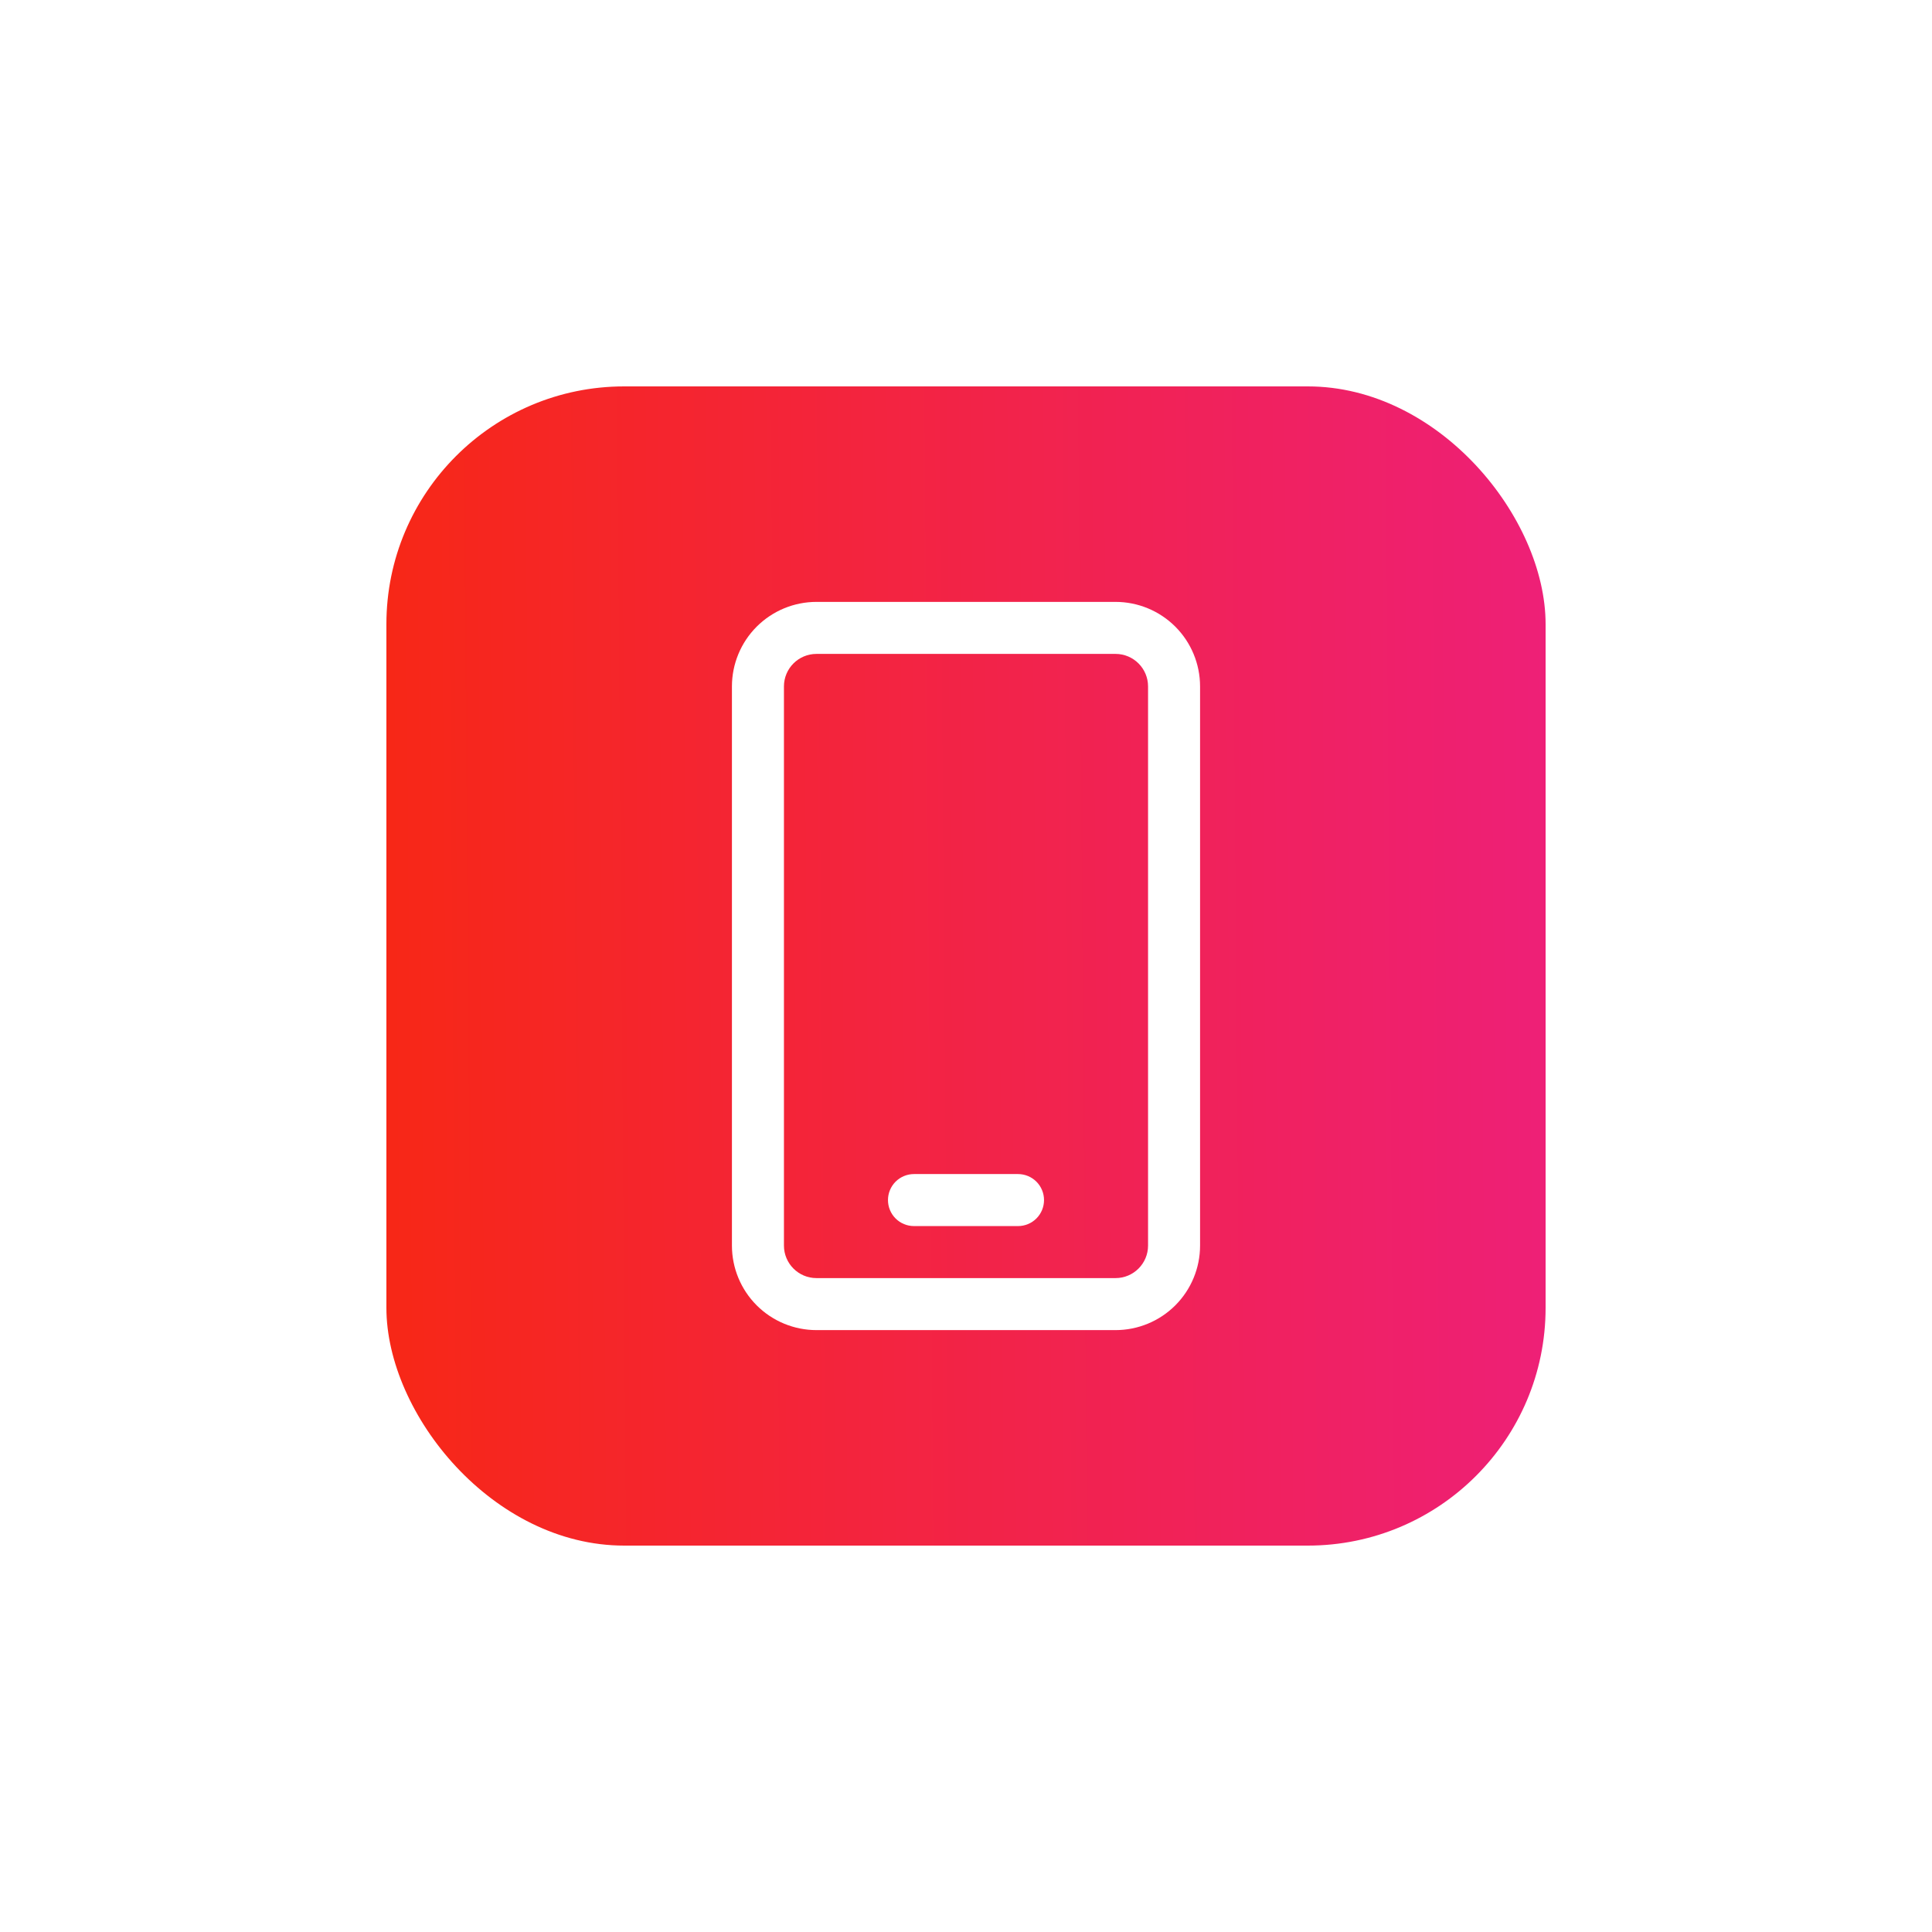
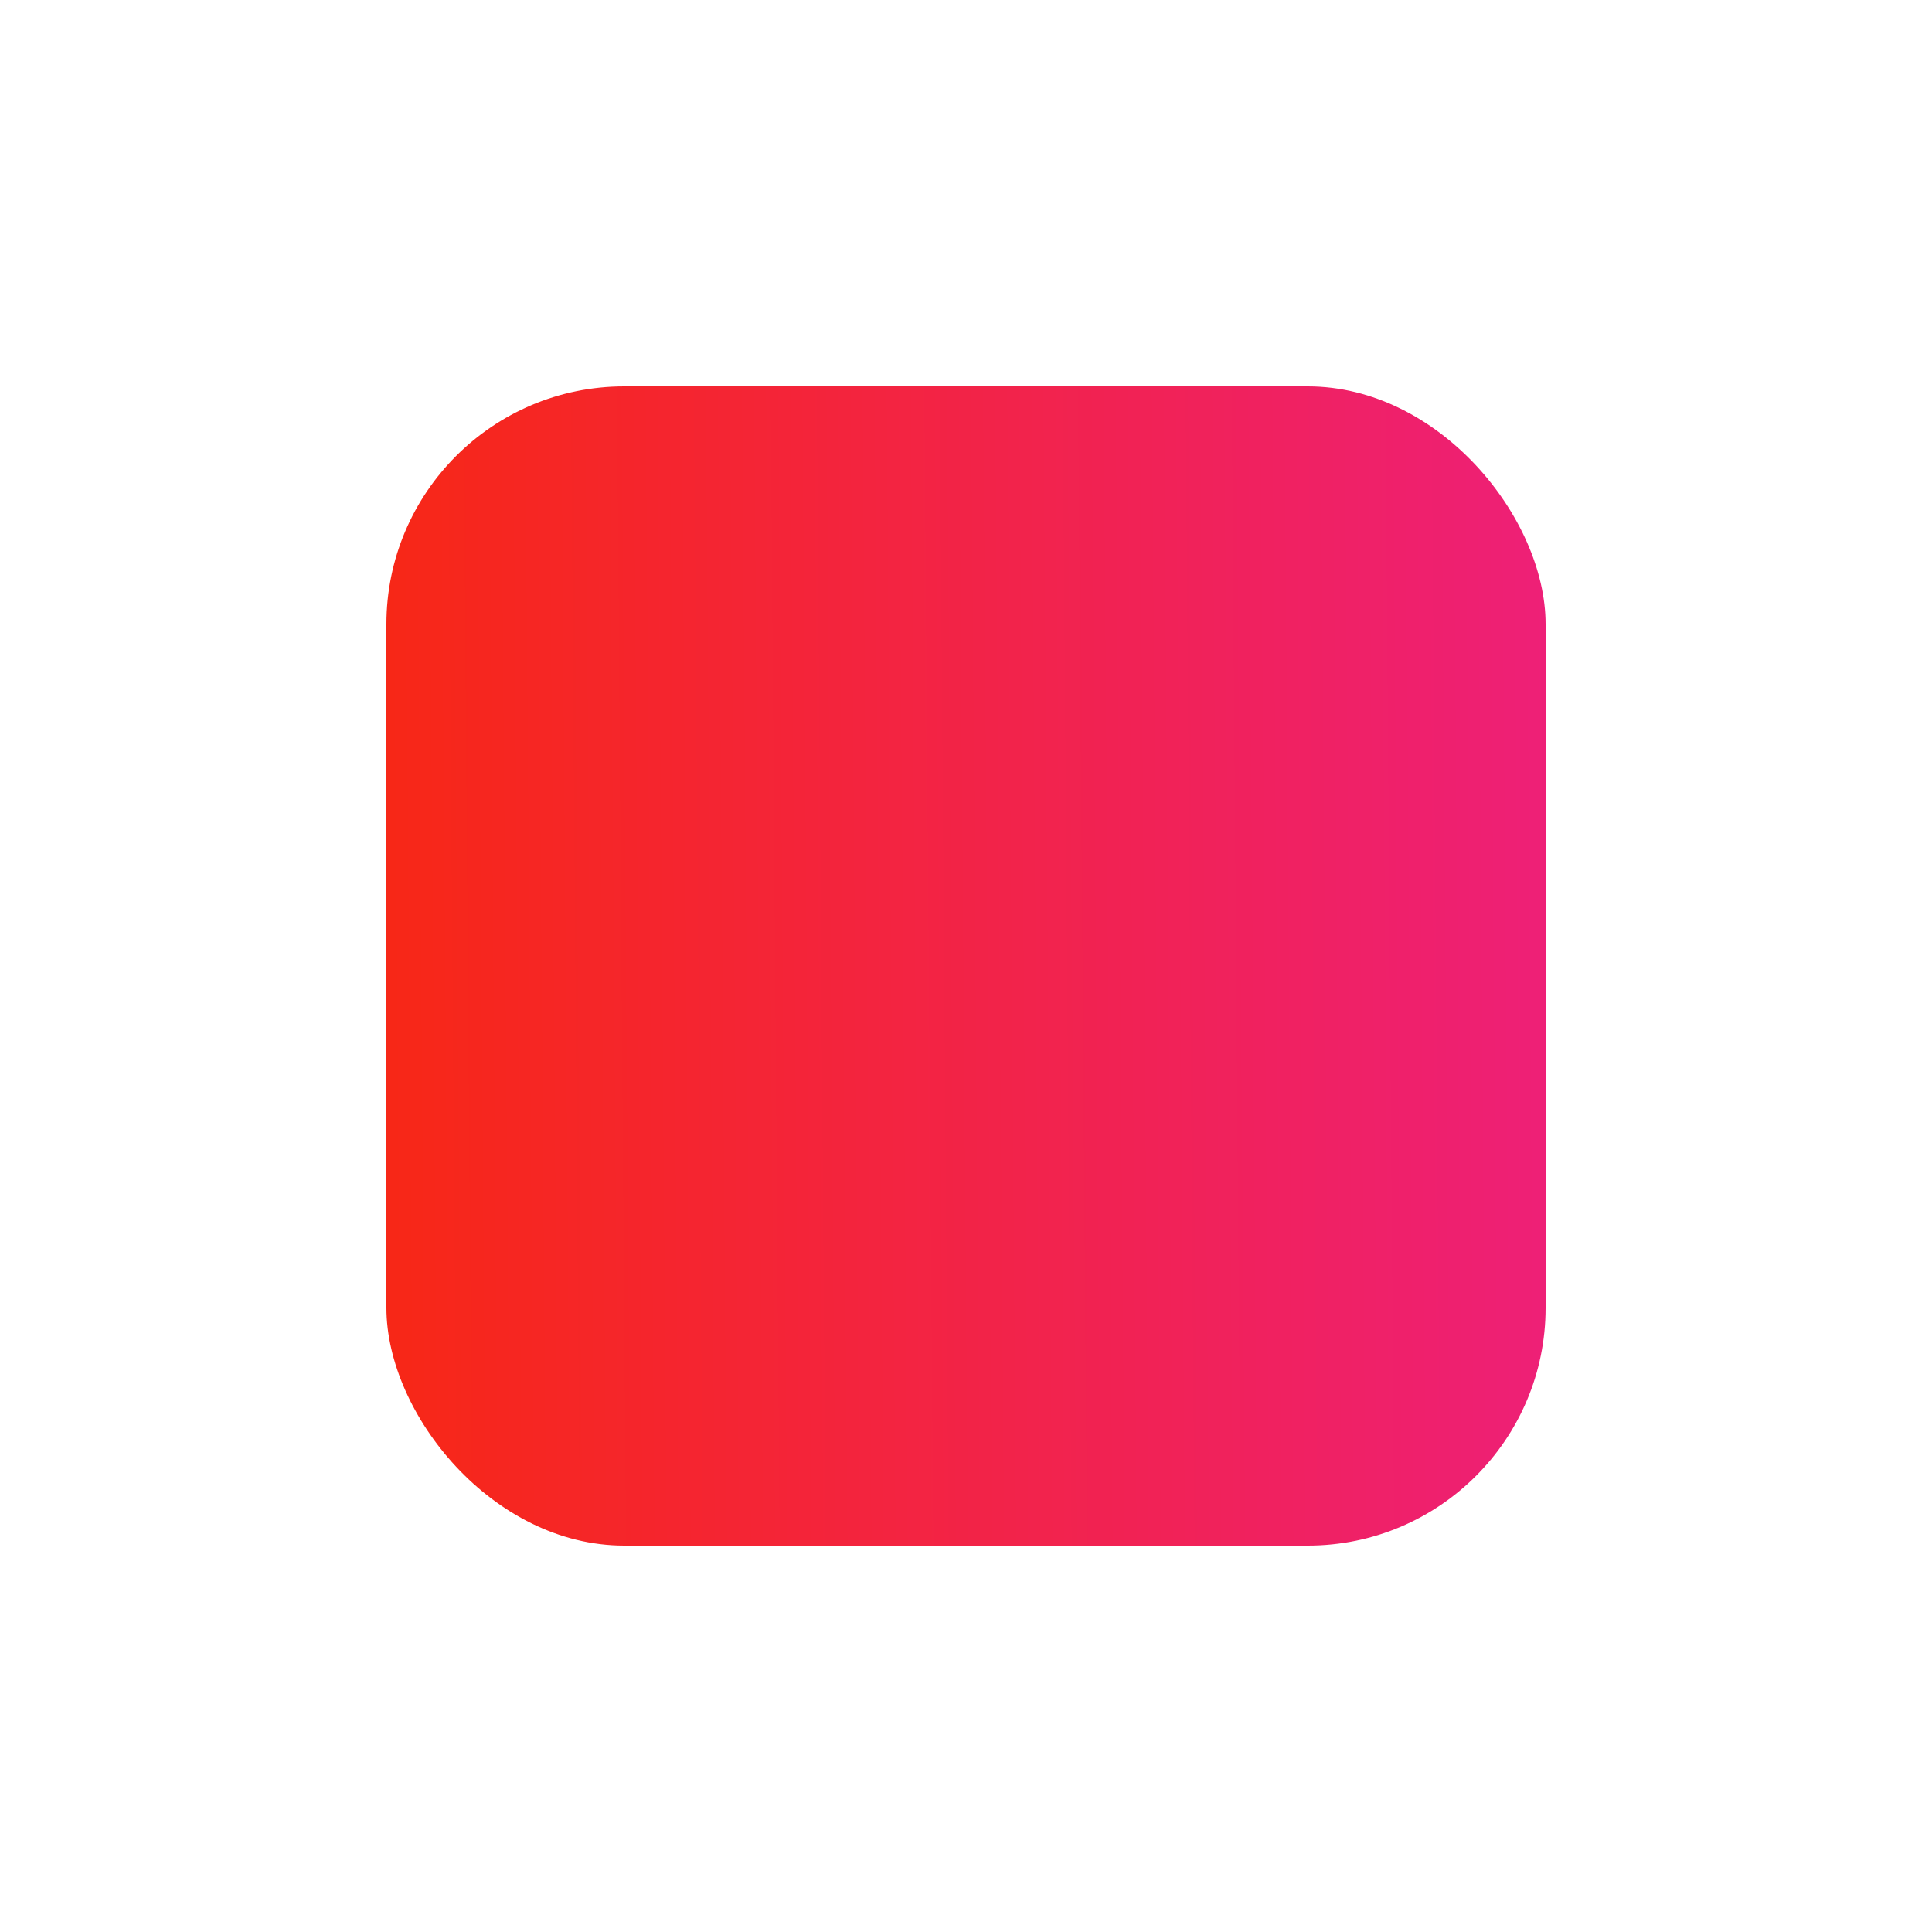
<svg xmlns="http://www.w3.org/2000/svg" width="65" height="65" viewBox="0 0 65 65" fill="none">
  <g filter="url(#filter0_d_4632_995)">
    <rect x="13" y="13" width="39" height="39" rx="8" fill="url(#paint0_linear_4632_995)" />
  </g>
-   <path d="M27.469 20.25C26.715 20.25 25.991 20.55 25.458 21.083C24.925 21.616 24.625 22.34 24.625 23.094V41.906C24.625 42.66 24.925 43.384 25.458 43.917C25.991 44.45 26.715 44.75 27.469 44.75H37.531C38.285 44.75 39.009 44.45 39.542 43.917C40.075 43.384 40.375 42.66 40.375 41.906V23.094C40.375 22.34 40.075 21.616 39.542 21.083C39.009 20.55 38.285 20.25 37.531 20.25H27.469ZM26.375 23.094C26.375 22.49 26.865 22 27.469 22H37.531C38.135 22 38.625 22.49 38.625 23.094V41.906C38.625 42.51 38.135 43 37.531 43H27.469C26.865 43 26.375 42.51 26.375 41.906V23.094ZM30.75 39.5C30.518 39.5 30.295 39.592 30.131 39.756C29.967 39.92 29.875 40.143 29.875 40.375C29.875 40.607 29.967 40.83 30.131 40.994C30.295 41.158 30.518 41.25 30.75 41.25H34.25C34.482 41.25 34.705 41.158 34.869 40.994C35.033 40.83 35.125 40.607 35.125 40.375C35.125 40.143 35.033 39.92 34.869 39.756C34.705 39.592 34.482 39.5 34.25 39.5H30.75Z" fill="white" />
  <defs>
    <filter id="filter0_d_4632_995" x="0.456" y="0.456" width="64.087" height="64.087" filterUnits="userSpaceOnUse" color-interpolation-filters="sRGB">
      <feFlood flood-opacity="0" result="BackgroundImageFix" />
      <feColorMatrix in="SourceAlpha" type="matrix" values="0 0 0 0 0 0 0 0 0 0 0 0 0 0 0 0 0 0 127 0" result="hardAlpha" />
      <feOffset />
      <feGaussianBlur stdDeviation="6.272" />
      <feComposite in2="hardAlpha" operator="out" />
      <feColorMatrix type="matrix" values="0 0 0 0 0.063 0 0 0 0 0.102 0 0 0 0 0.467 0 0 0 0.12 0" />
      <feBlend mode="normal" in2="BackgroundImageFix" result="effect1_dropShadow_4632_995" />
      <feBlend mode="normal" in="SourceGraphic" in2="effect1_dropShadow_4632_995" result="shape" />
    </filter>
    <linearGradient id="paint0_linear_4632_995" x1="13" y1="13" x2="73.377" y2="12.528" gradientUnits="userSpaceOnUse">
      <stop stop-color="#F72717" />
      <stop offset="0.685" stop-color="#ED1F7D" />
      <stop offset="1" stop-color="#711CFF" />
    </linearGradient>
  </defs>
</svg>